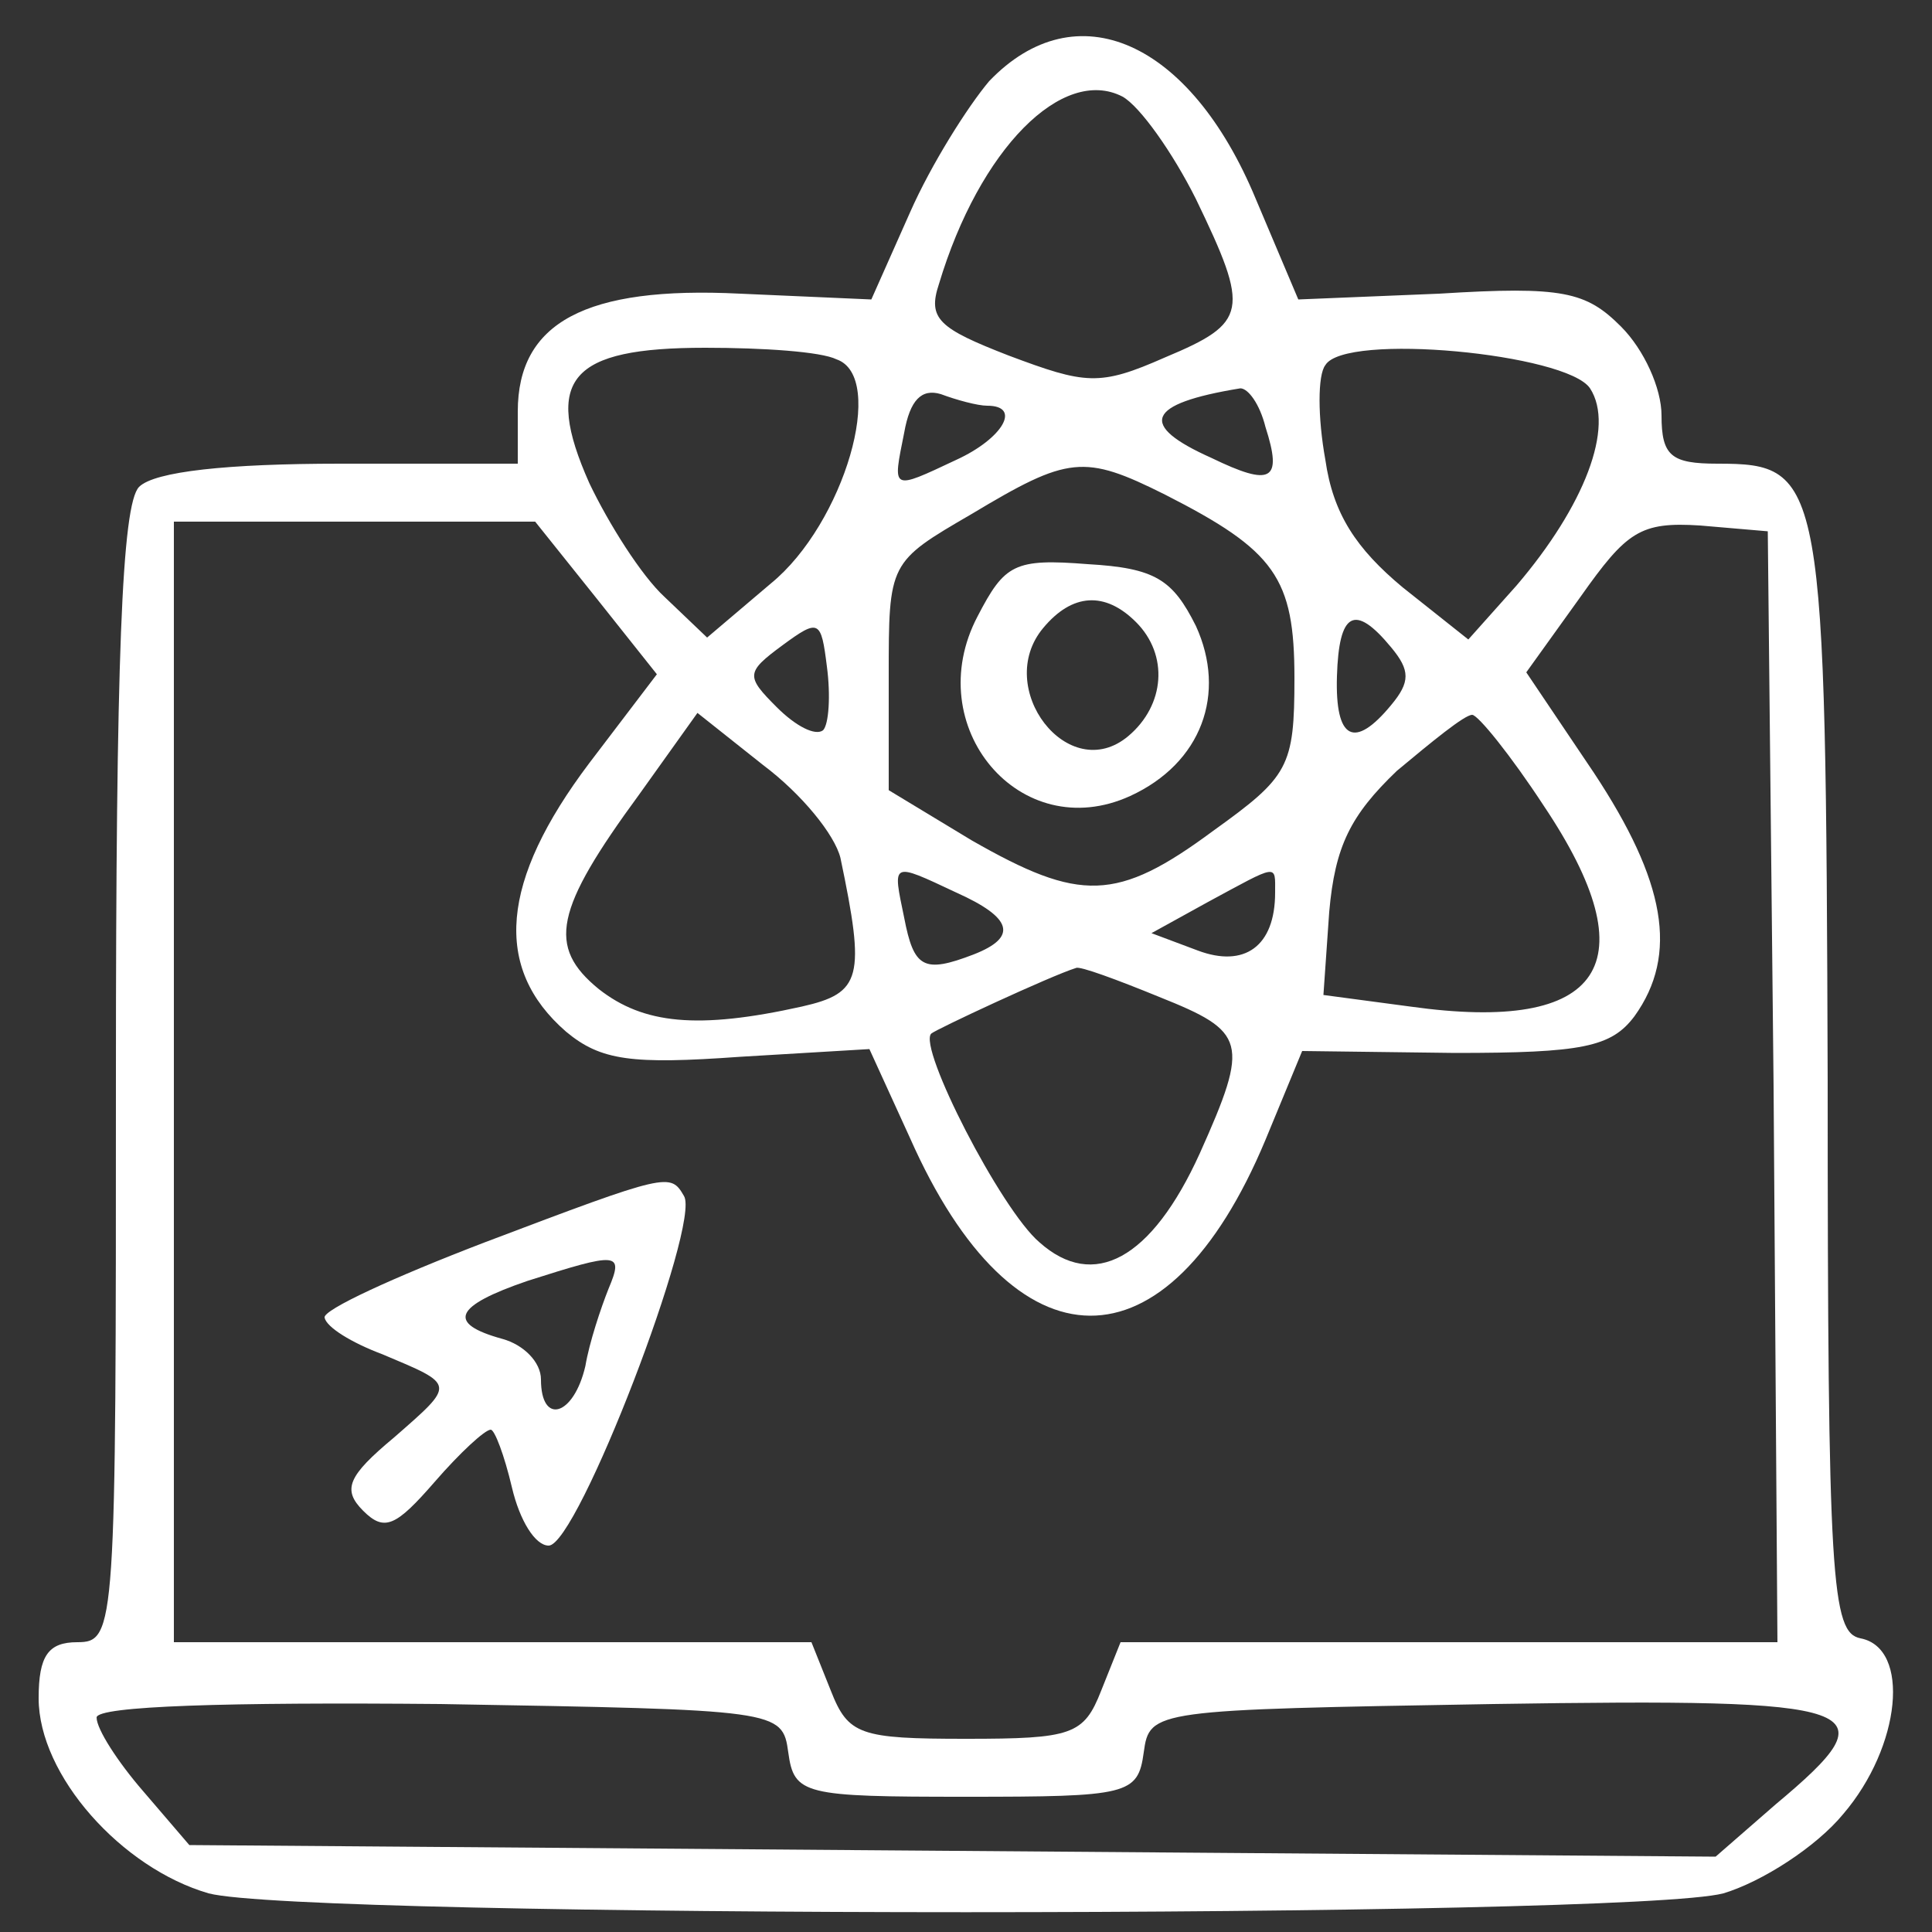
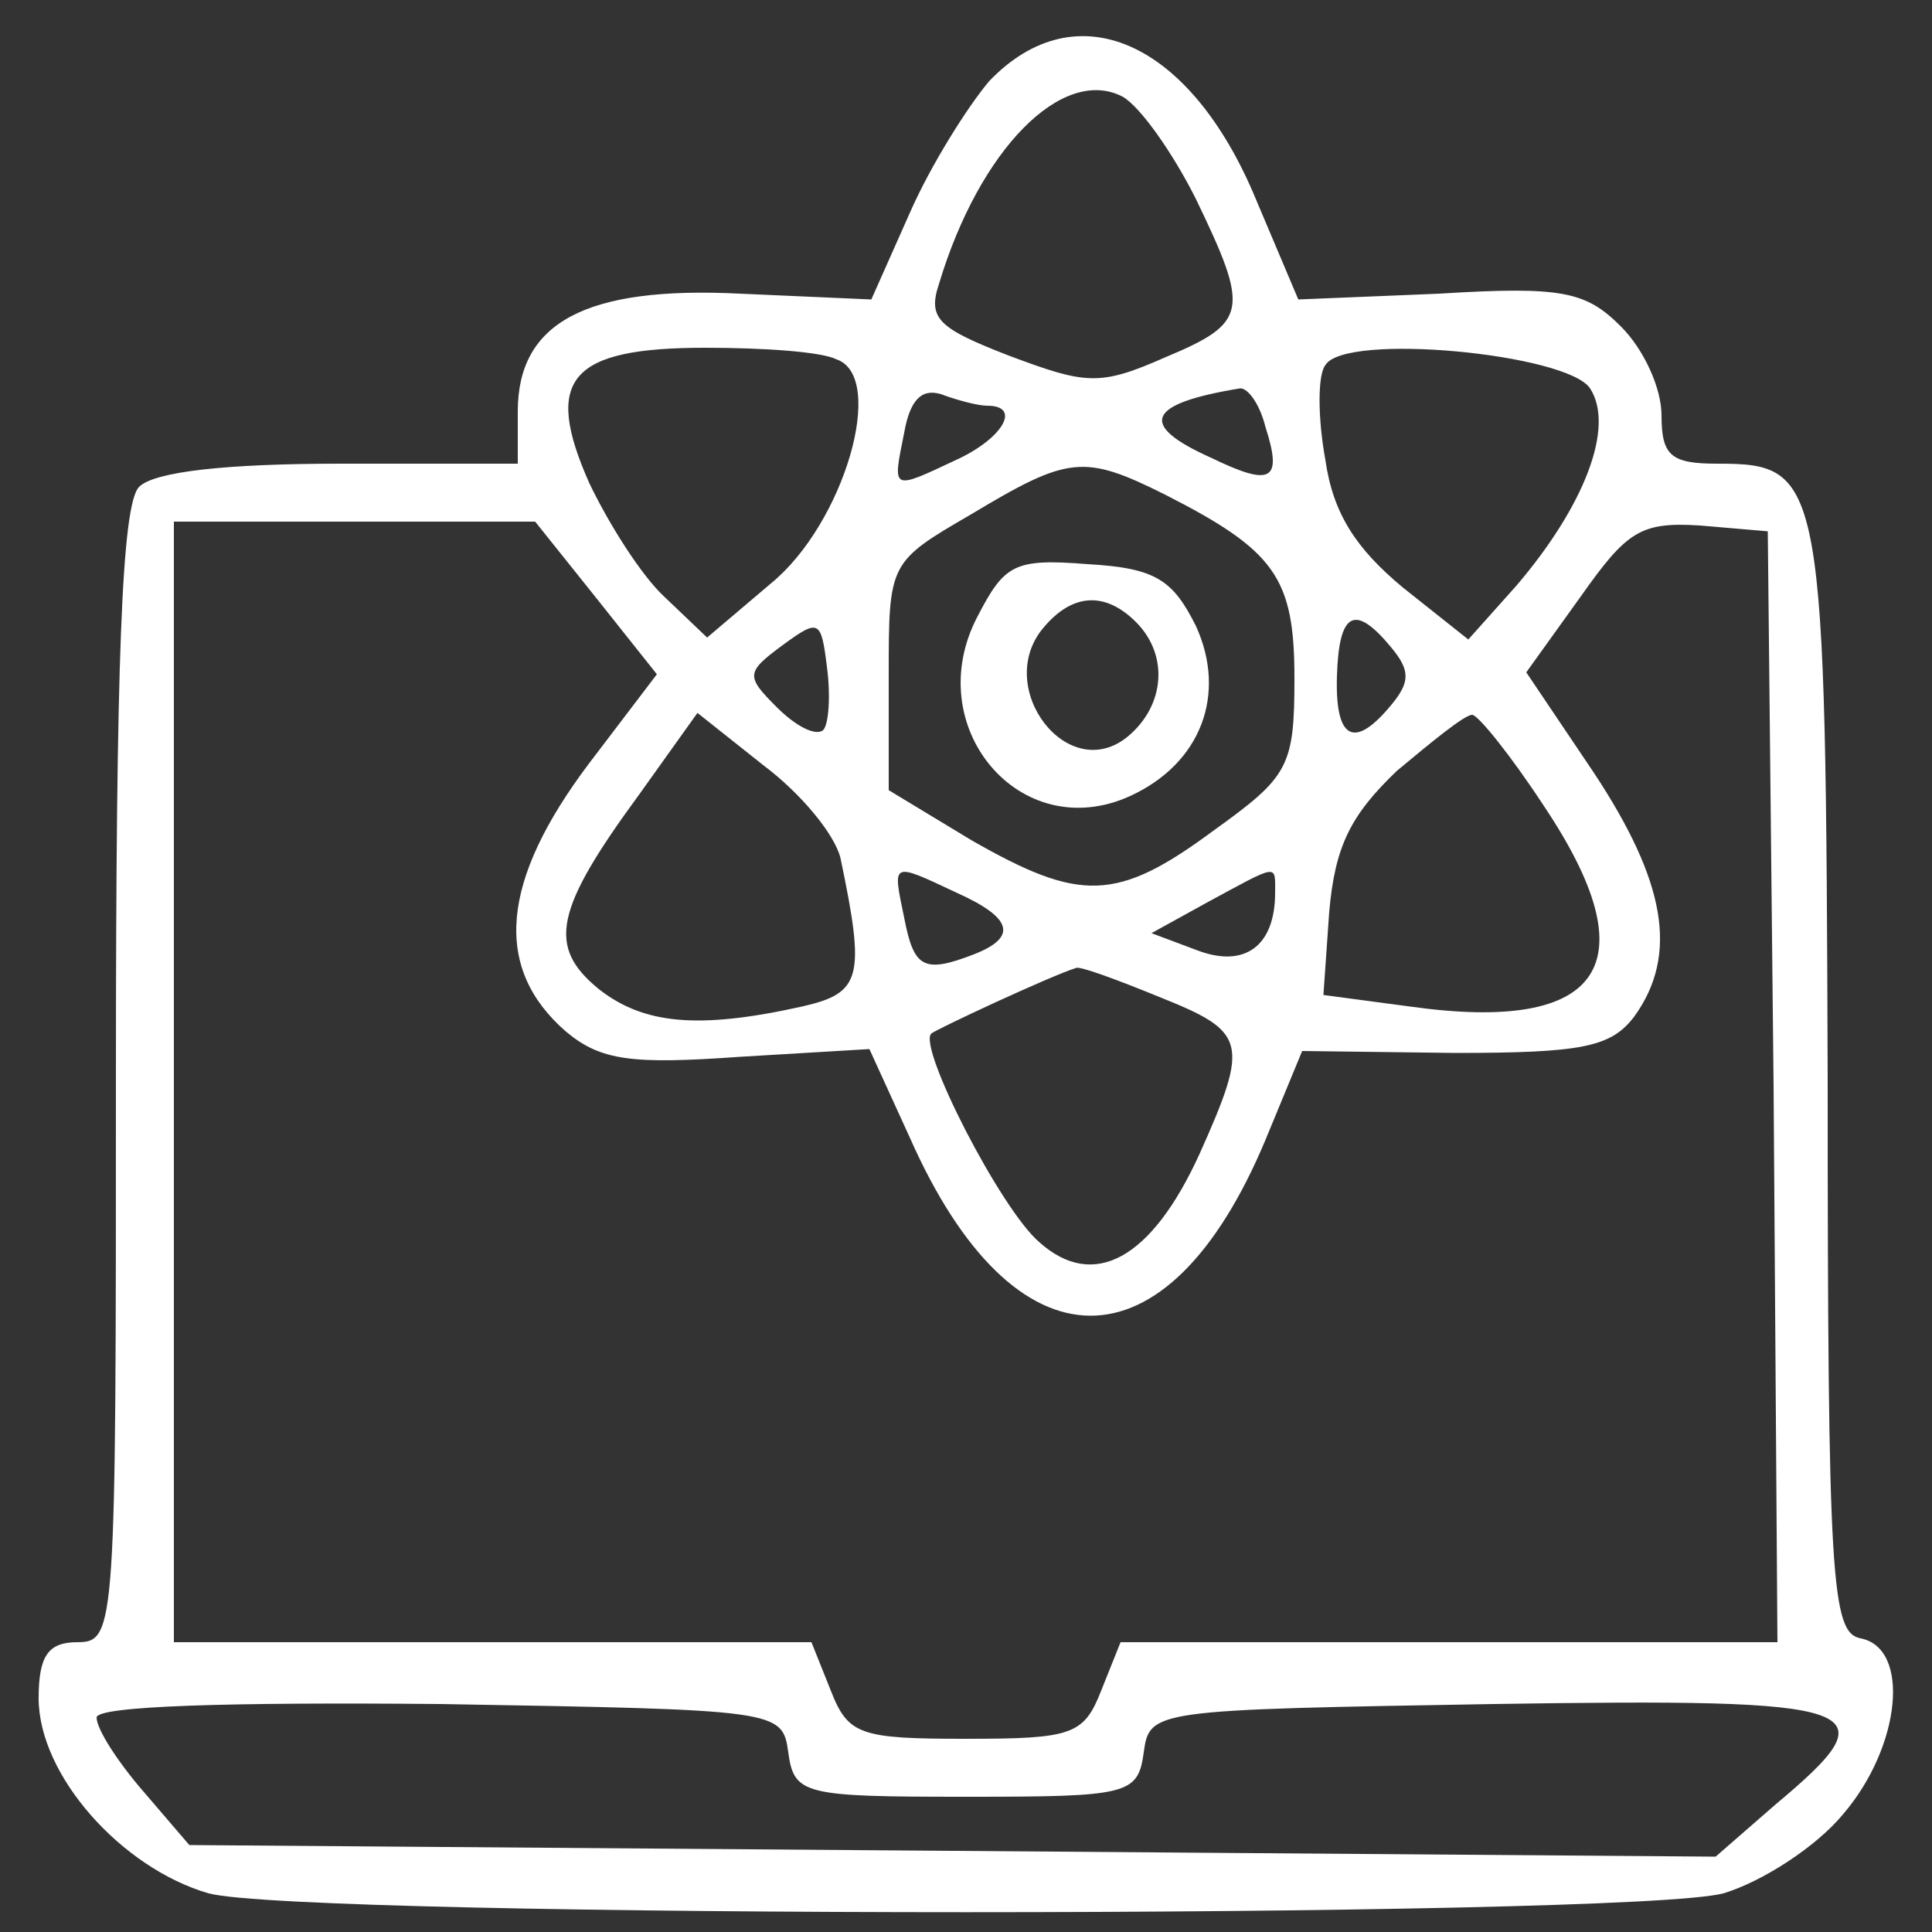
<svg xmlns="http://www.w3.org/2000/svg" version="1.0" width="100pt" height="100pt" viewBox="0 0 100 100" preserveAspectRatio="xMidYMid meet">
  <rect x="0" y="0" width="100" height="100" fill="#333333" stroke="none" />
  <g transform="translate(0,100) scale(0.1,-0.1)" fill="#ffffff" stroke="none">
    <path d="M512 958 c-11 -13 -30 -43 -41 -68 l-20 -45 -68 3 c-80 4 -115 -15 -115 -61 l0 -27 -92 0 c-58 0 -96 -4 -104 -12 -9 -9 -12 -90 -12 -305 0 -286 0 -293 -20 -293 -15 0 -20 -7 -20 -29 0 -40 43 -88 88 -101 49 -13 735 -13 784 0 20 6 48 24 62 41 30 35 35 86 9 91 -15 3 -17 29 -17 289 -1 312 -2 319 -57 319 -24 0 -29 4 -29 25 0 14 -9 34 -21 46 -18 18 -30 21 -94 17 l-73 -3 -22 52 c-34 82 -93 108 -138 61z m107 -61 c28 -58 27 -64 -16 -82 -34 -15 -41 -14 -81 1 -36 14 -42 19 -36 37 21 70 64 113 95 97 9 -5 26 -29 38 -53z m-186 -83 c26 -9 4 -85 -34 -116 l-33 -28 -22 21 c-12 11 -29 38 -39 59 -24 54 -10 70 60 70 30 0 60 -2 68 -6z m390 -15 c13 -20 -3 -61 -38 -102 l-25 -28 -34 27 c-24 20 -36 38 -40 66 -4 22 -4 44 0 49 10 17 125 6 137 -12z m-312 -9 c18 0 8 -17 -16 -28 -34 -16 -33 -16 -27 14 3 17 9 23 19 20 8 -3 19 -6 24 -6z m144 -11 c9 -28 3 -31 -28 -16 -38 17 -34 28 15 36 4 0 10 -8 13 -20z m-52 -35 c57 -29 67 -43 67 -95 0 -46 -3 -51 -42 -79 -50 -37 -69 -37 -125 -5 l-43 26 0 59 c0 59 0 59 43 84 50 30 58 31 100 10z m-294 -54 l31 -39 -35 -46 c-46 -61 -50 -106 -12 -139 18 -15 34 -17 90 -13 l67 4 21 -46 c54 -122 133 -123 184 -1 l19 46 79 -1 c66 0 81 3 93 19 23 32 16 70 -21 126 l-35 52 28 39 c24 34 31 39 62 37 l35 -3 3 -287 2 -288 -170 0 -170 0 -10 -25 c-9 -23 -15 -25 -70 -25 -55 0 -61 2 -70 25 l-10 25 -165 0 -165 0 0 290 0 290 93 0 94 0 32 -40z m117 -68 c-4 -3 -14 2 -24 12 -16 16 -16 18 3 32 19 14 20 13 23 -11 2 -15 1 -30 -2 -33z m294 43 c10 -12 10 -18 0 -30 -19 -23 -29 -18 -28 15 1 33 9 38 28 15z m-285 -109 c13 -62 11 -70 -20 -77 -54 -12 -82 -9 -105 9 -27 22 -23 41 21 101 l30 42 34 -27 c20 -15 37 -36 40 -48z m364 27 c55 -82 31 -118 -69 -104 l-45 6 3 43 c3 34 11 50 35 73 18 15 35 29 39 29 3 0 20 -21 37 -47z m-304 -45 c29 -13 32 -23 9 -32 -26 -10 -31 -7 -36 19 -6 29 -7 29 27 13z m165 0 c0 -28 -16 -39 -40 -30 l-24 9 29 16 c37 20 35 20 35 5z m-60 -54 c45 -18 47 -23 21 -81 -25 -55 -55 -71 -83 -46 -20 17 -63 101 -56 108 2 2 62 30 75 34 2 1 21 -6 43 -15z m-192 -391 c3 -22 8 -23 92 -23 84 0 89 1 92 23 3 22 5 22 181 25 195 3 207 -1 146 -52 l-31 -27 -395 3 -395 3 -24 28 c-13 15 -24 32 -24 38 0 6 68 8 178 7 175 -3 177 -3 180 -25z" />
    <path d="M506 681 c-30 -57 22 -119 79 -93 37 17 50 53 34 88 -12 24 -21 30 -56 32 -38 3 -43 0 -57 -27z m82 -3 c17 -17 15 -43 -4 -59 -31 -26 -70 25 -44 56 15 18 32 19 48 3z" />
-     <path d="M251 357 c-47 -18 -84 -35 -83 -39 1 -5 14 -13 30 -19 38 -16 38 -15 6 -43 -24 -20 -27 -27 -16 -38 11 -11 17 -8 37 15 13 15 26 27 29 27 2 0 7 -13 11 -30 4 -17 12 -30 19 -30 15 0 79 167 70 181 -7 12 -8 12 -103 -24z m64 -24 c-4 -10 -10 -28 -12 -40 -6 -26 -23 -31 -23 -7 0 9 -9 18 -20 21 -29 8 -25 17 13 30 47 15 50 15 42 -4z" />
  </g>
</svg>